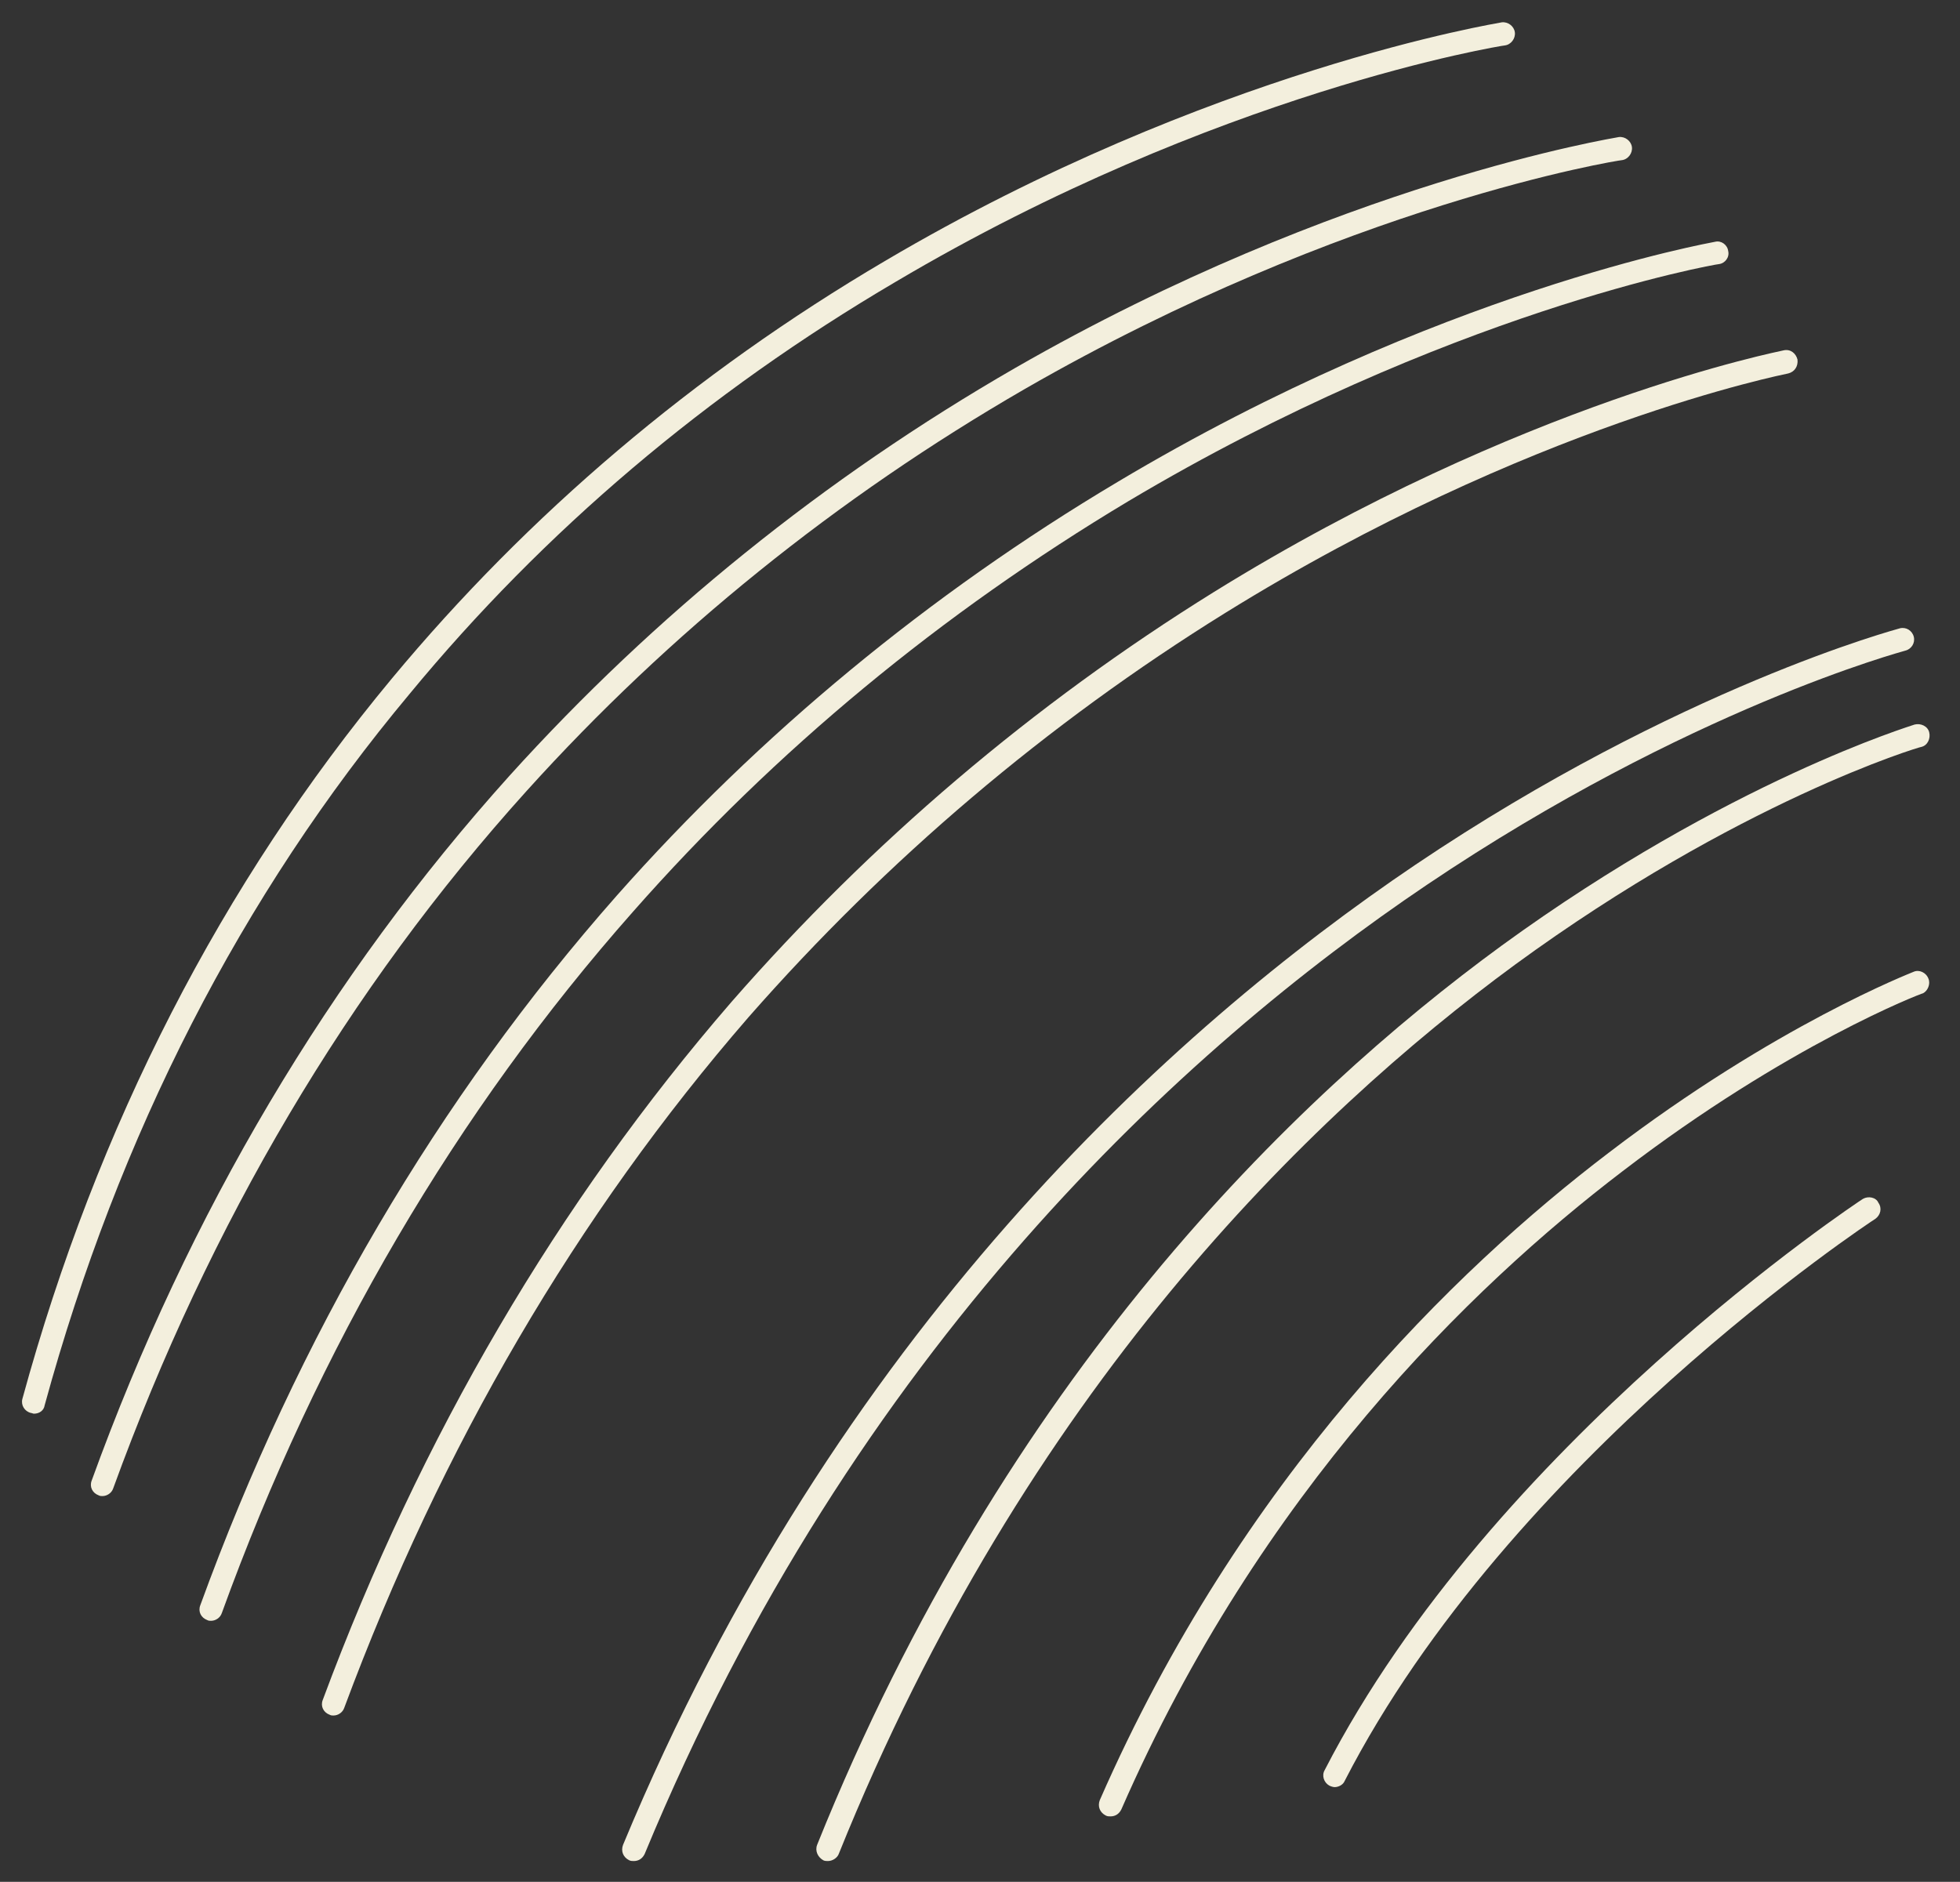
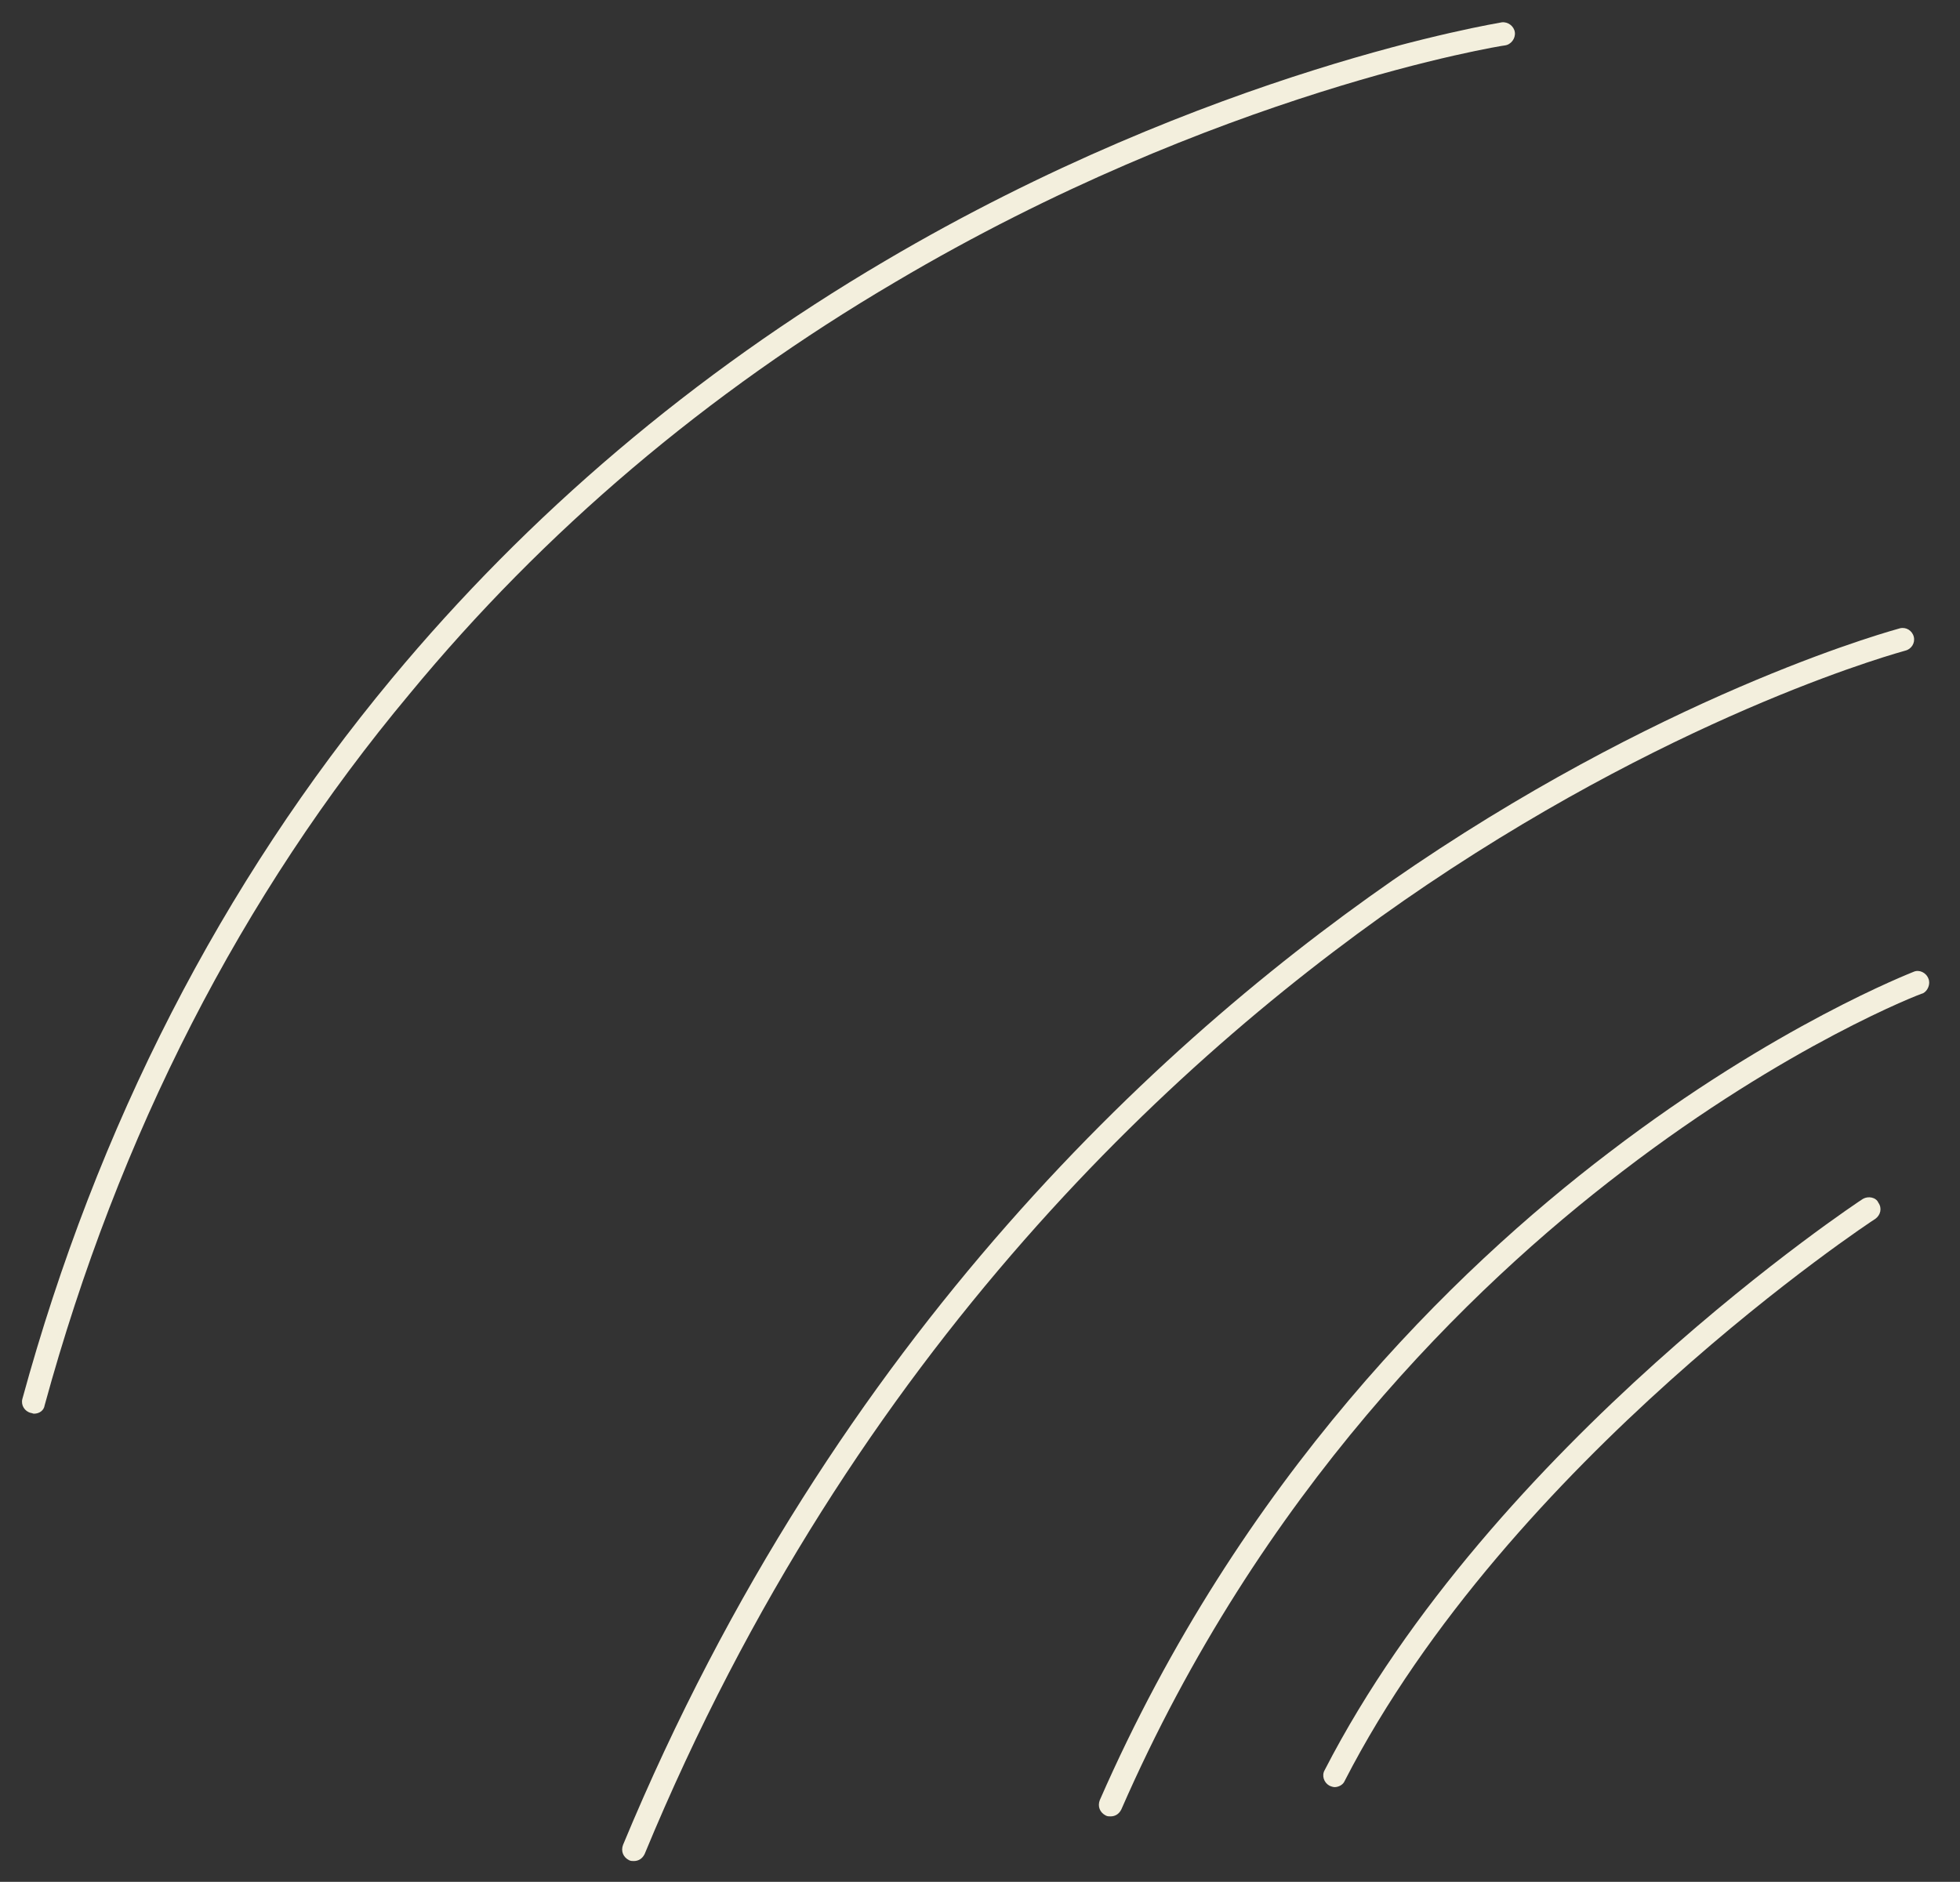
<svg xmlns="http://www.w3.org/2000/svg" version="1.1" id="Layer_2" x="0px" y="0px" viewBox="0 0 254.5 244.4" style="enable-background:new 0 0 254.5 244.4;" xml:space="preserve">
  <rect x="0" y="0" width="254.5" height="244.4" fill="#333333" stroke="none" />
  <style type="text/css">
	.st0{fill:#F3EFDD;}
</style>
  <g>
    <path class="st0" d="M116.3,36.6C158,11.9,195.1,5.9,195.4,5.9c0.8-0.1,1.4-0.9,1.3-1.7s-0.9-1.4-1.7-1.3   c-0.4,0.1-37.9,6.1-80.1,31c-24.8,14.6-46.3,32.9-64,54.2c-22.1,26.6-38.3,58.1-48,93.6c-0.2,0.8,0.3,1.6,1.1,1.8   c0.1,0,0.3,0.1,0.4,0.1c0.7,0,1.3-0.4,1.4-1.1c9.6-35.1,25.5-66.2,47.4-92.4C70.6,69,91.8,51,116.3,36.6z" />
-     <path class="st0" d="M133.1,50.5c41.7-24,77.1-29.7,77.5-29.7c0.8-0.1,1.4-0.9,1.3-1.7c-0.1-0.8-0.9-1.4-1.7-1.3   c-0.4,0.1-36.3,5.8-78.4,30C107,62.1,85,79.9,66.2,100.7c-23.4,26-41.7,56.8-54.3,91.6c-0.3,0.8,0.1,1.6,0.9,1.9   c0.2,0.1,0.3,0.1,0.5,0.1c0.6,0,1.2-0.4,1.4-1c12.5-34.4,30.5-64.9,53.7-90.6C86.9,82.2,108.7,64.6,133.1,50.5z" />
-     <path class="st0" d="M146.5,65.1c41.3-24.6,76.3-30.8,76.7-30.8c0.8-0.1,1.4-0.9,1.2-1.7c-0.1-0.8-0.9-1.4-1.7-1.2   c-0.4,0.1-35.9,6.3-77.6,31.2c-24.5,14.6-46.4,32.7-65,53.7c-23.2,26.3-41.4,57.3-54.1,92.2c-0.3,0.8,0.1,1.6,0.9,1.9   c0.2,0.1,0.3,0.1,0.5,0.1c0.6,0,1.2-0.4,1.4-1c12.5-34.5,30.5-65.2,53.4-91.1C100.7,97.4,122.3,79.6,146.5,65.1z" />
-     <path class="st0" d="M159.1,79.6c39.5-24.5,72.7-31,73.1-31.1c0.8-0.2,1.3-0.9,1.2-1.8c-0.2-0.8-0.9-1.4-1.8-1.2   c-0.3,0.1-34,6.6-74,31.4c-23.5,14.6-44.5,32.5-62.6,53.2c-22.5,26-40.4,56.5-53.1,90.7c-0.3,0.8,0.1,1.6,0.9,1.9   c0.2,0.1,0.3,0.1,0.5,0.1c0.6,0,1.2-0.4,1.4-1c12.6-33.9,30.2-64,52.5-89.7C115.1,111.7,135.9,94,159.1,79.6z" />
    <path class="st0" d="M185.3,114.9c34-22.9,61.8-30.3,62.1-30.4c0.8-0.2,1.3-1,1.1-1.8s-1-1.3-1.8-1.1c-0.3,0.1-28.6,7.6-62.9,30.7   c-31.7,21.4-75.3,60.8-102.9,127.3c-0.3,0.8,0,1.6,0.8,2c0.2,0.1,0.4,0.1,0.6,0.1c0.6,0,1.1-0.3,1.4-0.9   C110.9,175,154,136,185.3,114.9z" />
-     <path class="st0" d="M196.7,125.3c29-21.2,52.5-28.3,52.8-28.3c0.8-0.2,1.2-1.1,1-1.9c-0.2-0.8-1.1-1.2-1.9-1   c-0.2,0.1-24.2,7.3-53.6,28.7c-27.1,19.8-64.5,56.1-88.9,116.8c-0.3,0.8,0.1,1.6,0.8,2c0.2,0.1,0.4,0.1,0.6,0.1   c0.6,0,1.2-0.4,1.4-0.9C133.1,180.7,170,144.9,196.7,125.3z" />
    <path class="st0" d="M250.4,127.1c-0.3-0.8-1.2-1.2-1.9-0.9c-0.2,0.1-17.9,6.9-39.6,23.5c-20.1,15.3-47.8,42.3-66.1,84.1   c-0.3,0.8,0,1.6,0.8,2c0.2,0.1,0.4,0.1,0.6,0.1c0.6,0,1.1-0.3,1.4-0.9c18-41.2,45.3-67.8,65.1-82.9c21.4-16.4,38.8-23.1,39-23.1   C250.3,128.7,250.7,127.8,250.4,127.1z" />
    <path class="st0" d="M241.9,155.7c-0.5,0.3-48.1,31.8-69.9,74.2c-0.4,0.7-0.1,1.6,0.6,2c0.2,0.1,0.5,0.2,0.7,0.2   c0.5,0,1.1-0.3,1.3-0.8c21.4-41.7,68.4-72.7,68.9-73c0.7-0.5,0.9-1.4,0.4-2.1C243.6,155.5,242.6,155.3,241.9,155.7z" />
  </g>
</svg>